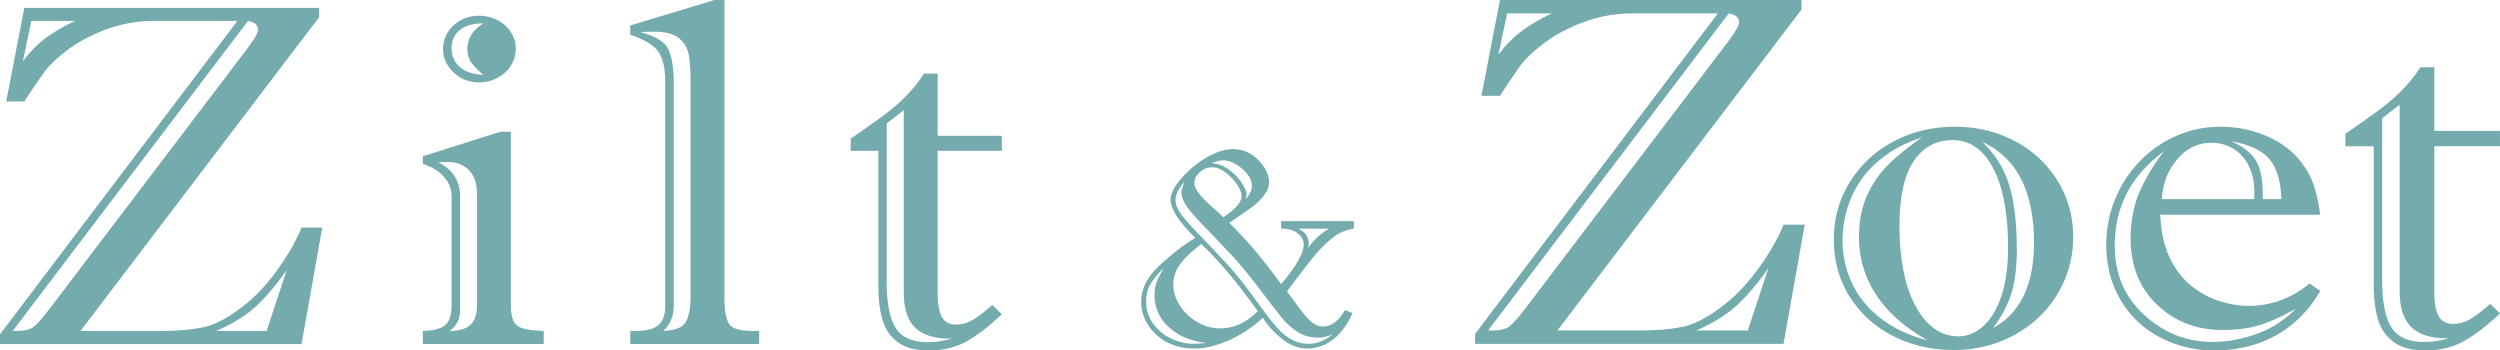
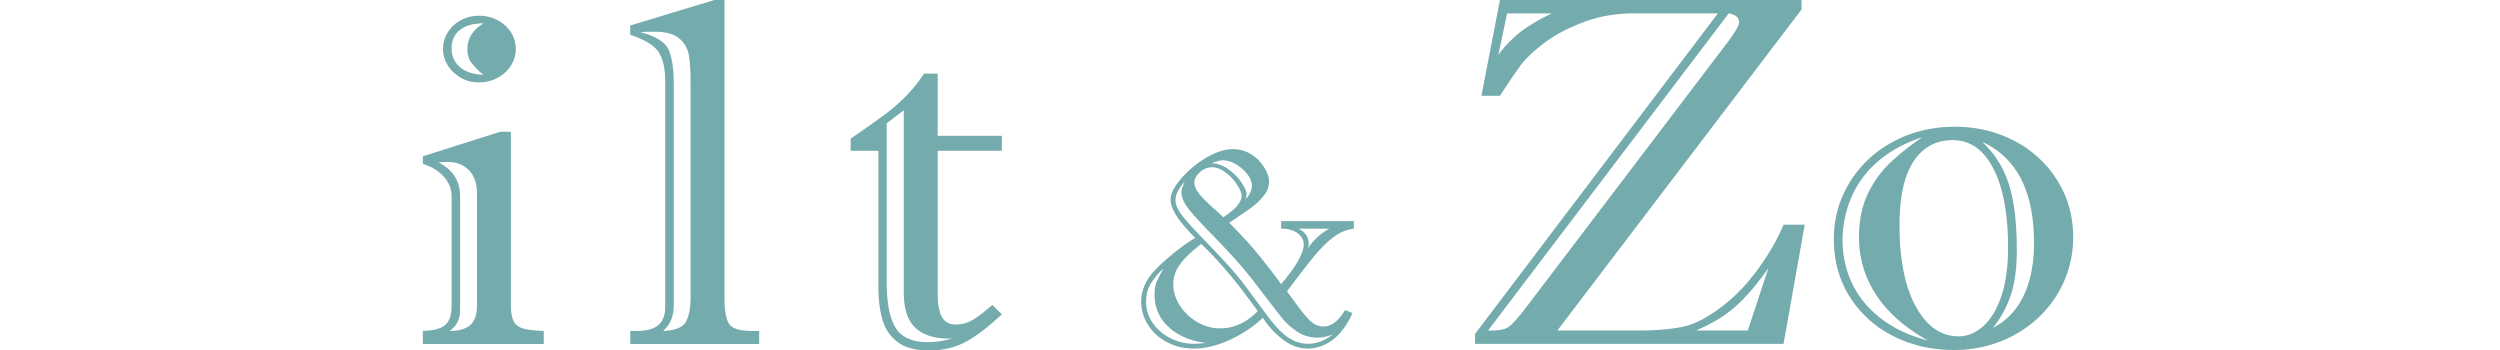
<svg xmlns="http://www.w3.org/2000/svg" width="107" height="15">
  <g id="Restaurant-Zilt-en-Zoet---webdesign" stroke="none" stroke-width="1" fill="none" fill-rule="evenodd">
    <g id="Restaurant-Zilt-en-Zoet---webdesign---1---homepage---floatbuttons" transform="translate(-668 -23)" fill="#74ABAD">
      <g id="Group-4" transform="translate(668 23)">
        <g id="Group-3">
          <g id="Group-2">
-             <path d="M9.25 14.164h2.16l.865-2.61c-.443.632-.88 1.148-1.313 1.55-.432.4-1.002.754-1.712 1.06zM3.213.897H1.34L.975 2.631c.317-.422.648-.758.991-1.01A7.702 7.702 0 013.213.897zm7.4 0L.543 14.164c.384.014.659-.029.825-.128.166-.098.449-.413.848-.943l8.33-10.962c.333-.442.5-.727.5-.856 0-.204-.145-.33-.433-.378zm2.293 8.841h.887l-.887 4.987H0v-.418L10.159.897H6.603c-.731 0-1.426.124-2.083.372-.657.249-1.213.548-1.667.898-.455.35-.785.671-.992.964-.406.584-.68.989-.82 1.213H.266L1.04.336h12.62v.398L3.445 14.164H6.87c.723 0 1.335-.053 1.833-.158.499-.105 1.062-.403 1.69-.892a6.5 6.5 0 00.98-.933c.321-.37.62-.779.898-1.224a8.03 8.03 0 00.636-1.219z" id="Fill-7" />
            <path d="M20.69 1c-.435 0-.771.094-1.008.285-.236.19-.354.452-.354.785 0 .32.114.583.343.79.229.208.569.322 1.02.342a3.094 3.094 0 01-.521-.525c-.111-.153-.166-.349-.166-.587 0-.442.228-.805.687-1.09zm-.188-.327c.28 0 .543.063.787.189.243.125.436.297.576.515a1.322 1.322 0 010 1.433c-.14.22-.333.395-.576.524-.244.13-.506.194-.787.194-.42 0-.783-.143-1.086-.428-.302-.286-.454-.622-.454-1.01 0-.251.068-.487.205-.708a1.43 1.43 0 01.565-.52c.24-.126.497-.189.77-.189zm-.809 7.75v4.843c0 .395-.151.694-.454.898.406 0 .704-.085.892-.255.188-.17.283-.449.283-.836V8.29c0-.435-.115-.77-.344-1.004-.229-.235-.528-.352-.897-.352-.17 0-.307.007-.41.02.62.3.93.79.93 1.469zm2.172-2.784v7.373c0 .312.035.549.105.708.07.16.203.27.399.332.195.06.496.098.903.112v.56h-5.174v-.56c.458-.014.777-.099.958-.255.181-.156.272-.435.272-.836v-4.68a1.23 1.23 0 00-.322-.816c-.214-.252-.516-.439-.908-.561v-.327l3.313-1.05h.454z" id="Fill-8" />
            <path d="M29.556 12.716V3.528c0-.482-.024-.868-.072-1.157a1.186 1.186 0 00-.41-.724c-.225-.194-.585-.29-1.08-.29-.244 0-.44.006-.587.02.68.176 1.087.438 1.224.785.137.346.205.802.205 1.366v9.545c0 .462-.152.826-.454 1.091.516-.02.841-.151.975-.393.132-.24.199-.593.199-1.055zm-1.086.418V3.467c0-.517-.088-.921-.266-1.214-.177-.292-.587-.547-1.23-.764V1.09L30.576 0h.432v12.757c0 .53.065.897.194 1.1.13.205.46.307.992.307h.299v.56h-5.517v-.56h.265c.436 0 .75-.085.942-.255.192-.17.288-.428.288-.775z" id="Fill-9" />
            <path d="M38.68 4.721l-.73.561v6.771c0 .904.127 1.562.381 1.973.255.412.711.617 1.369.617.347 0 .694-.05 1.041-.153-.672.02-1.184-.124-1.534-.433-.351-.31-.526-.824-.526-1.545v-7.79zm-1.085 7.536V6.455h-1.186v-.52c.65-.449 1.138-.794 1.463-1.035.325-.242.633-.512.925-.81.292-.3.54-.613.748-.939h.587v2.661h2.747v.643h-2.747v6.098c0 .448.059.783.177 1.004.118.221.318.332.598.332a1.4 1.4 0 00.737-.204c.225-.136.5-.347.825-.633l.41.398c-.554.524-1.062.913-1.523 1.168-.462.255-.992.382-1.59.382-.569 0-1.012-.116-1.33-.347a1.773 1.773 0 01-.658-.943c-.122-.398-.183-.882-.183-1.453z" id="Fill-10" />
          </g>
          <g id="Group" transform="translate(63.133)">
            <path d="M9.462 14.144h2.21l.884-2.67c-.453.647-.9 1.175-1.343 1.585-.442.41-1.025.772-1.75 1.085zM3.286.574H1.371L.997 2.347a4.97 4.97 0 011.015-1.032A7.86 7.86 0 013.286.574zm7.57 0l-10.3 13.57c.392.014.673-.03.844-.13.17-.1.459-.423.866-.965l8.522-11.213c.34-.452.51-.744.51-.876 0-.209-.147-.337-.442-.386zm2.346 9.043h.907l-.907 5.101H0v-.428L10.392.574H6.754c-.748 0-1.458.127-2.13.38-.673.255-1.241.56-1.706.918-.465.359-.803.687-1.014.986A36.722 36.722 0 001.065 4.1H.272L1.065 0h12.908v.407L3.524 14.144h3.502c.74 0 1.366-.054 1.876-.161.51-.108 1.085-.412 1.728-.913a6.65 6.65 0 001.003-.955c.328-.378.634-.796.918-1.251.283-.456.5-.871.651-1.247z" id="Fill-14" />
            <path d="M22.166 14.03c.566-.286 1-.737 1.303-1.356.302-.62.453-1.377.453-2.274 0-2.212-.74-3.655-2.22-4.329a4.128 4.128 0 011.138 1.794c.23.71.346 1.662.346 2.858 0 .758-.085 1.392-.255 1.904a4.5 4.5 0 01-.765 1.402zm-4-4.392c0 1.481.234 2.644.702 3.49.468.844 1.077 1.267 1.825 1.267.377 0 .729-.145 1.054-.433.324-.289.583-.716.776-1.283.192-.567.289-1.26.289-2.081 0-1.447-.21-2.575-.63-3.385-.419-.81-.998-1.215-1.739-1.215-.717 0-1.276.304-1.677.913-.4.608-.6 1.517-.6 2.727zm1.212 4.934c-.982-.55-1.719-1.2-2.21-1.95a4.424 4.424 0 01-.736-2.473c0-.681.117-1.28.351-1.794.234-.514.542-.958.924-1.33.381-.372.859-.756 1.433-1.152-.763.25-1.401.601-1.915 1.053a4.208 4.208 0 00-1.133 1.55 4.743 4.743 0 00-.363 1.84c0 .473.08.939.238 1.398.159.459.391.873.697 1.241a4.57 4.57 0 001.139.97c.453.278.978.494 1.575.647zm-4.023-4.34c0-.89.229-1.703.686-2.44a4.825 4.825 0 011.87-1.737c.789-.42 1.663-.63 2.623-.63.937 0 1.792.204 2.567.615a4.68 4.68 0 011.83 1.7c.446.723.668 1.526.668 2.41 0 .674-.134 1.312-.402 1.913a4.678 4.678 0 01-1.11 1.554 5.085 5.085 0 01-1.627 1.007 5.425 5.425 0 01-1.971.355c-.945 0-1.808-.198-2.59-.595a4.642 4.642 0 01-1.858-1.674c-.457-.72-.686-1.545-.686-2.477z" id="Fill-15" />
-             <path d="M33.713 8.522h.794c-.023-.779-.197-1.354-.522-1.726-.325-.372-.869-.621-1.632-.746.484.202.831.464 1.043.787.212.324.317.816.317 1.476v.21zm-4.317 0h3.955v-.344c0-.403-.08-.763-.238-1.08a1.764 1.764 0 00-.652-.73 1.763 1.763 0 00-.946-.255c-.574 0-1.062.234-1.462.704-.4.469-.62 1.037-.657 1.705zm.102-2.055c-1.413 1.03-2.12 2.378-2.12 4.047 0 1.21.421 2.2 1.264 2.968.842.768 1.815 1.152 2.918 1.152.642 0 1.286-.12 1.932-.36a4.246 4.246 0 001.638-1.068 8.183 8.183 0 01-1.411.662c-.48.17-1.052.255-1.717.255-1.126 0-2.064-.361-2.816-1.084-.752-.724-1.128-1.666-1.128-2.827 0-.737.125-1.398.375-1.982a7.977 7.977 0 011.065-1.763zm6.221 5.664l.453.323a5.115 5.115 0 01-1.212 1.44 4.805 4.805 0 01-1.547.834A5.72 5.72 0 0131.65 15a4.98 4.98 0 01-2.318-.553 4.165 4.165 0 01-1.694-1.596c-.415-.696-.623-1.485-.623-2.368a5.126 5.126 0 011.433-3.578c.45-.466.971-.829 1.564-1.09a4.664 4.664 0 011.898-.39c.68 0 1.328.13 1.944.39.615.261 1.105.621 1.468 1.08.264.334.454.676.572 1.027.117.352.21.774.277 1.268h-6.844c.03.723.164 1.335.402 1.835.238.501.548.904.93 1.21.38.306.787.525 1.217.657.431.133.843.199 1.236.199.952 0 1.82-.32 2.606-.96z" id="Fill-16" />
-             <path d="M39.572 4.486l-.748.573v6.926c0 .925.13 1.598.391 2.018.26.421.727.631 1.4.631.355 0 .71-.052 1.065-.156-.688.02-1.211-.127-1.57-.443-.359-.317-.538-.843-.538-1.58v-7.97zm-1.11 7.708V6.259h-1.213v-.532a57.673 57.673 0 001.496-1.06c.332-.246.648-.522.946-.828.298-.306.553-.626.765-.96h.6V5.6h2.81v.658h-2.81v6.237c0 .46.061.802.182 1.028.12.226.325.339.612.339.272 0 .523-.07.753-.209.23-.14.512-.355.845-.647l.419.407c-.567.535-1.086.934-1.558 1.194-.473.261-1.015.392-1.626.392-.582 0-1.036-.119-1.36-.355a1.813 1.813 0 01-.675-.965c-.124-.407-.187-.902-.187-1.486z" id="Fill-17" />
          </g>
        </g>
        <path d="M56.898 9.786h-1.336c.3.132.452.355.452.67 0 .023-.006.05-.016.081a.25.25 0 00-.017.081c.25-.357.556-.634.917-.832zm-3.583-1.264c.176-.187.265-.377.265-.571 0-.167-.066-.334-.197-.5a1.7 1.7 0 00-.488-.42 1.099 1.099 0 00-.548-.17c-.112 0-.276.042-.491.123.267.016.514.108.742.277.229.169.411.359.55.57.137.212.206.37.206.475a.31.31 0 01-.007.076.856.856 0 00-.013.052l-.019.088zm-.955.774c.52-.341.78-.644.78-.908 0-.132-.066-.297-.2-.495a2.102 2.102 0 00-.493-.516c-.196-.145-.382-.218-.559-.218a.765.765 0 00-.536.215c-.155.144-.232.288-.232.431 0 .11.031.218.094.327.062.108.164.235.306.381.142.146.278.275.407.387.13.113.273.245.433.396zm4.68 5.02c-.236.09-.452.135-.645.135-.328 0-.62-.087-.879-.26a2.907 2.907 0 01-.658-.596c-.18-.225-.523-.668-1.026-1.328a18.22 18.22 0 00-1.056-1.276 58.496 58.496 0 00-1.117-1.176c-.42-.431-.707-.756-.862-.976-.155-.22-.232-.428-.232-.626 0-.081.047-.229.142-.443-.263.296-.394.558-.394.787 0 .186.078.386.232.6.155.213.442.537.86.97.417.432.788.825 1.113 1.176.325.351.66.764 1.004 1.238l.674.91c.188.255.372.477.552.665.181.188.375.335.581.44.207.104.429.157.665.157.362 0 .71-.132 1.046-.396zm-3.208-1.001c-.09-.124-.244-.33-.459-.62-.215-.29-.406-.536-.571-.74a21.06 21.06 0 00-.626-.728 12.088 12.088 0 00-.765-.783c-.422.326-.727.62-.914.88-.187.26-.28.543-.28.85 0 .31.093.611.28.902.187.291.436.527.746.708.31.18.634.27.975.27.594 0 1.131-.246 1.614-.739zm-2.208 1.363c-.659-.078-1.192-.303-1.598-.676a1.798 1.798 0 01-.61-1.38c0-.221.027-.399.08-.533.054-.134.154-.333.3-.597a3.11 3.11 0 00-.548.655c-.13.216-.194.471-.194.766 0 .342.098.65.294.926.196.276.45.49.765.644.314.153.637.23.968.23.15 0 .332-.012.543-.035zm-.517.239c-.435 0-.824-.093-1.168-.277a2.093 2.093 0 01-.807-.742 1.812 1.812 0 01-.29-.973c0-.249.046-.48.141-.696.095-.216.227-.419.397-.609s.393-.4.668-.629a8.03 8.03 0 011.11-.81c-.705-.694-1.058-1.24-1.058-1.636 0-.19.086-.408.258-.652.172-.245.396-.485.672-.72.275-.234.567-.425.875-.57.307-.146.592-.219.855-.219.232 0 .443.045.633.134.189.09.352.208.49.356a1.8 1.8 0 01.32.463c.075.16.113.31.113.445a.946.946 0 01-.223.588 2.56 2.56 0 01-.51.495c-.192.14-.515.364-.972.67.508.509.94.983 1.295 1.421.355.439.664.84.926 1.206.319-.373.56-.704.723-.993.164-.29.245-.523.245-.702 0-.19-.087-.351-.26-.483-.175-.132-.41-.198-.708-.198v-.32h3.112v.32a1.808 1.808 0 00-.9.387c-.283.22-.562.5-.84.841a48.64 48.64 0 00-1.12 1.457l.4.547c.276.377.49.63.646.76.155.13.327.195.516.195.336 0 .644-.235.924-.705l.316.134a3.32 3.32 0 01-.536.854 2.045 2.045 0 01-.655.495c-.24.11-.49.166-.752.166-.336 0-.669-.119-.998-.356a3.621 3.621 0 01-.894-.96 5.315 5.315 0 01-1.469.97c-.527.23-1.019.346-1.475.346z" id="Clip-12" />
      </g>
    </g>
  </g>
</svg>